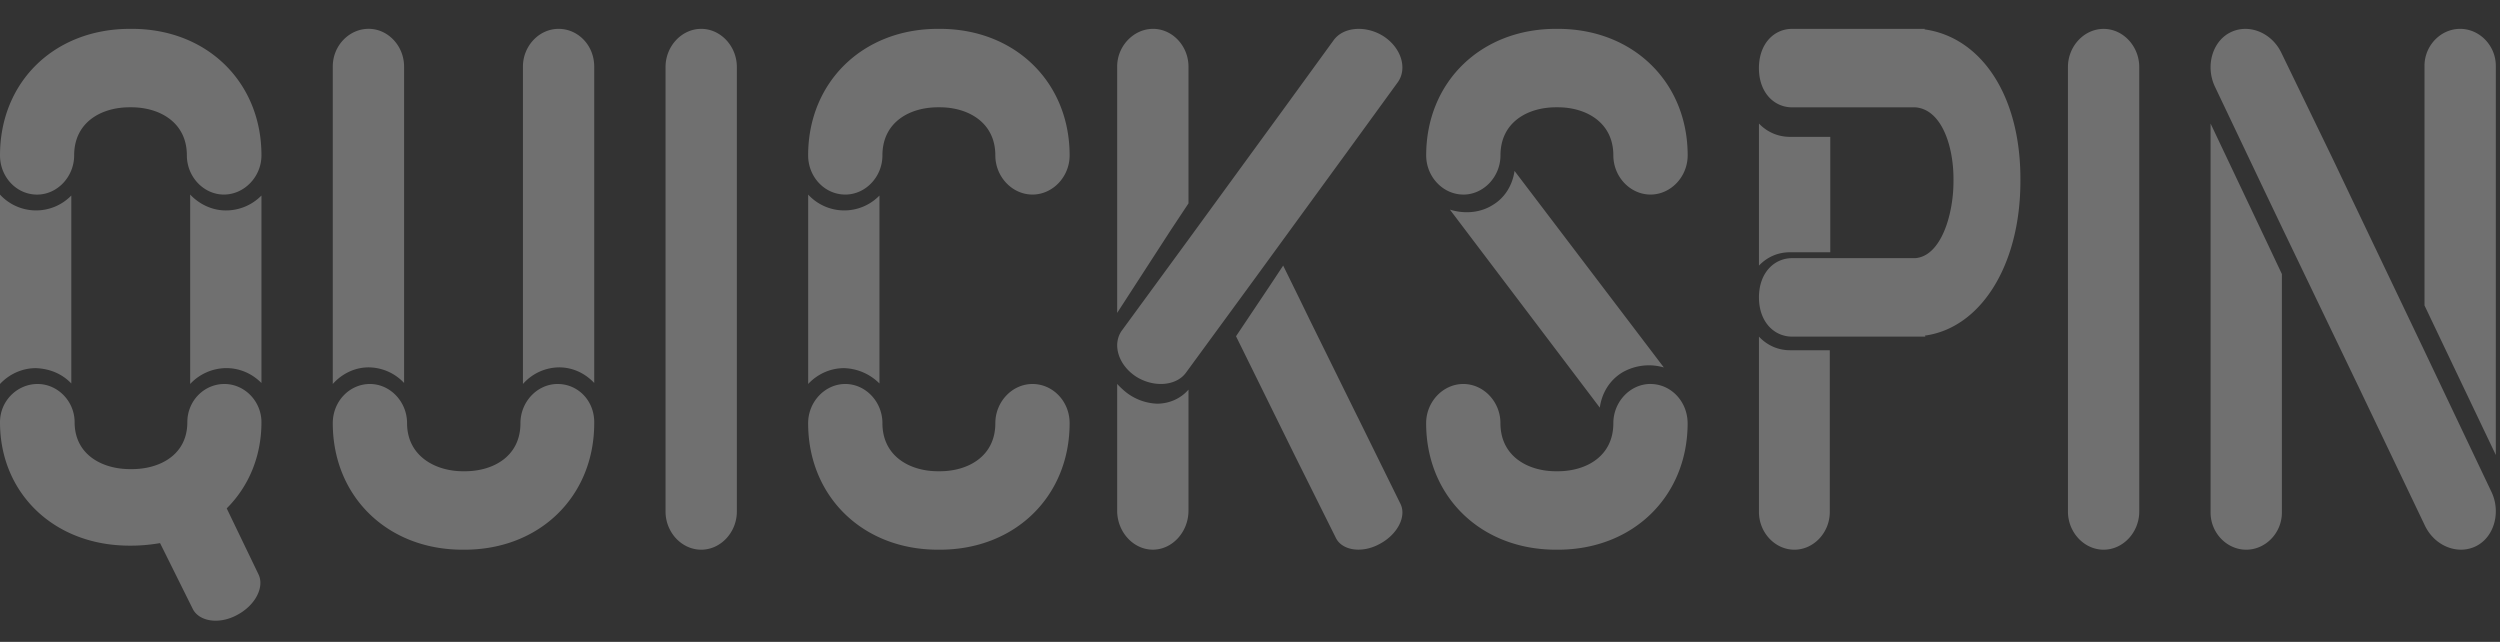
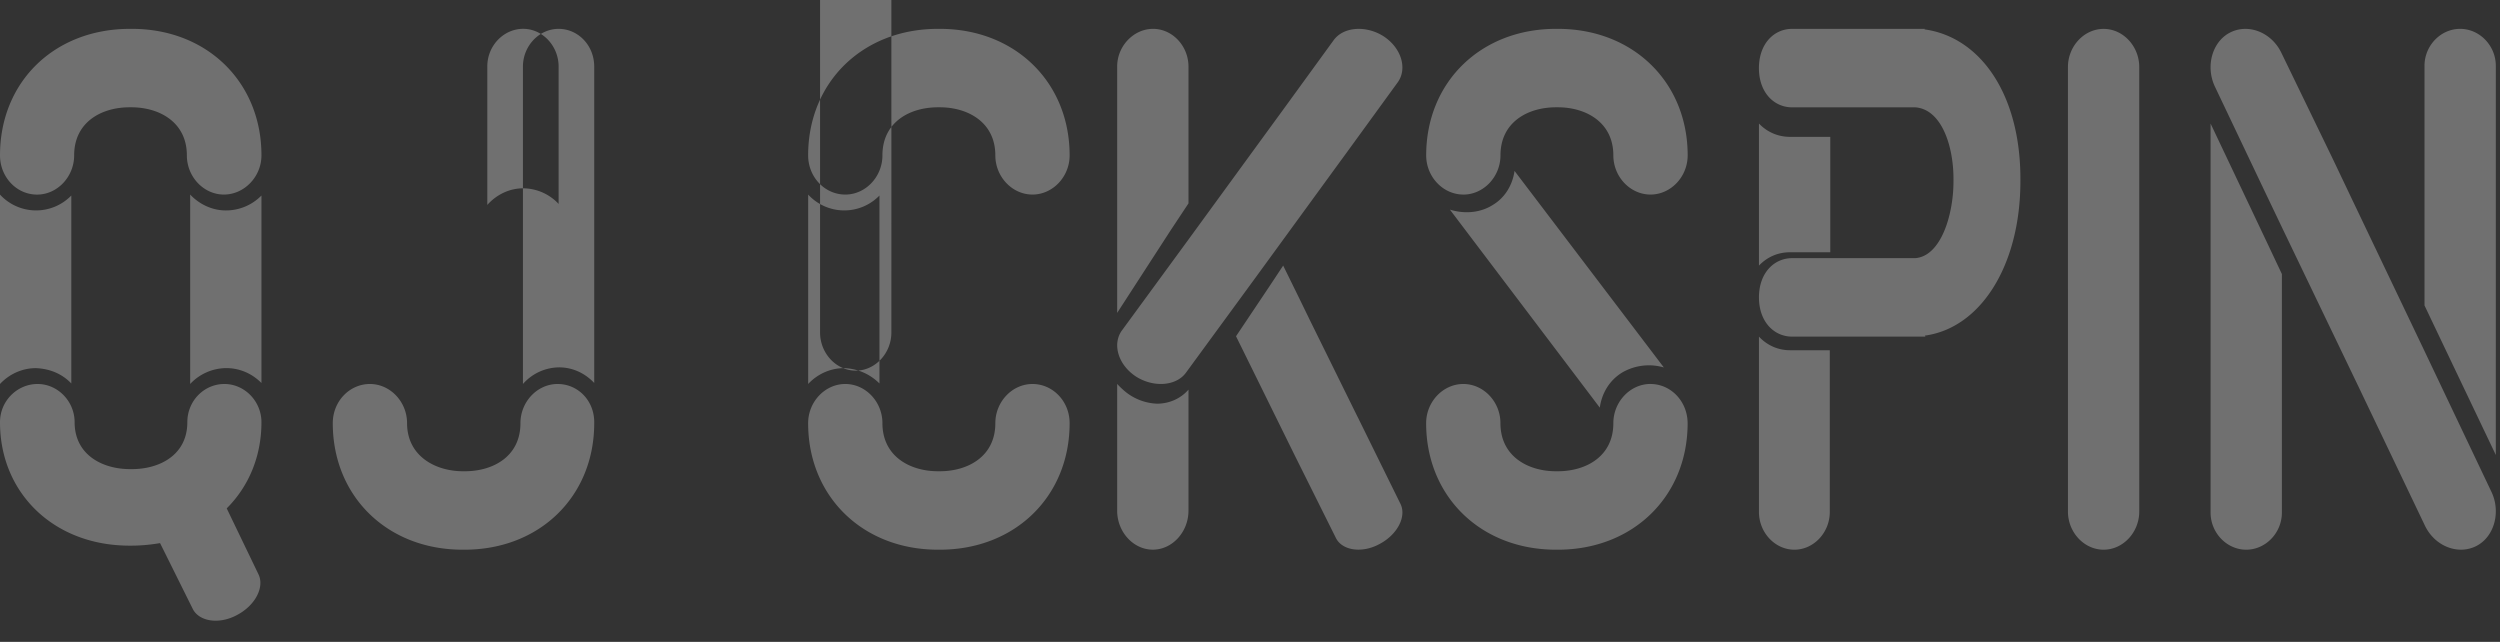
<svg xmlns="http://www.w3.org/2000/svg" width="74" height="19" viewBox="0 0 74 19" fill="none">
  <rect x="0" y="0" width="74" height="19" fill="#333333" stroke="none" />
-   <path opacity=".3" fill-rule="evenodd" clip-rule="evenodd" d="M1.097 5.76c.6 0 1.098-.527 1.098-1.161 0-.992.817-1.423 1.638-1.423h.058c.818 0 1.64.435 1.64 1.423 0 .634.497 1.16 1.097 1.16s1.111-.526 1.111-1.16C7.74 2.434 6.13.854 3.906.854h-.058C1.61.854 0 2.42 0 4.6c0 .634.483 1.16 1.097 1.16zm6.642 6.738c0-.619-.497-1.132-1.097-1.132s-1.097.498-1.097 1.132c0 .968-.818 1.388-1.639 1.388h-.058c-.818 0-1.639-.424-1.639-1.388 0-.619-.498-1.132-1.097-1.132-.6 0-1.112.498-1.112 1.132 0 2.112 1.61 3.653 3.833 3.653h.058c.291 0 .585-.03.847-.075l.967 1.946c.189.379.788.469 1.315.18.541-.285.817-.829.629-1.207l-.938-1.947c.65-.649 1.028-1.537 1.028-2.55zm-5.628-6.71v5.563c-.268-.282-.629-.437-1.049-.454-.42 0-.798.186-1.062.469V5.76a1.452 1.452 0 002.11.028zm3.518-.028v5.606a1.473 1.473 0 011.069-.47c.409 0 .772.17 1.041.441v-5.55a1.468 1.468 0 01-1.055.442c-.405 0-.786-.184-1.055-.47zM26.12 4.599c0 .634-.498 1.16-1.099 1.16-.615 0-1.1-.526-1.1-1.16 0-2.165 1.613-3.745 3.841-3.745h.058c2.228 0 3.841 1.58 3.841 3.745 0 .634-.499 1.16-1.1 1.16-.6 0-1.099-.526-1.099-1.16 0-.988-.822-1.423-1.642-1.423h-.058c-.823 0-1.642.43-1.642 1.423zm4.442 6.767c-.601 0-1.1.526-1.1 1.16 0 .992-.819 1.423-1.642 1.423h-.058c-.819 0-1.642-.435-1.642-1.423 0-.634-.498-1.16-1.099-1.16-.6 0-1.1.526-1.1 1.16 0 2.165 1.613 3.745 3.841 3.745h.058c2.228 0 3.841-1.58 3.841-3.745 0-.65-.499-1.16-1.1-1.16zm-4.53-5.578v5.563a1.545 1.545 0 00-1.048-.454c-.42 0-.799.186-1.062.469V5.76a1.452 1.452 0 002.11.028zm17.282-.028c.6 0 1.1-.527 1.1-1.161 0-.992.819-1.423 1.641-1.423h.059c.819 0 1.641.435 1.641 1.423 0 .634.5 1.16 1.1 1.16.6 0 1.1-.526 1.1-1.16 0-2.165-1.613-3.745-3.841-3.745h-.059c-2.228 0-3.84 1.58-3.84 3.745 0 .634.498 1.16 1.1 1.16zm-.396.445c.42.13.88.101 1.255-.13.371-.216.597-.594.657-1.016l4.42 5.818a1.578 1.578 0 00-1.224.144c-.39.234-.613.623-.672 1.045l-4.436-5.86zm5.937 5.16c-.6 0-1.1.527-1.1 1.161 0 .992-.819 1.423-1.642 1.423h-.058c-.819 0-1.642-.435-1.642-1.423 0-.634-.498-1.16-1.099-1.16-.6 0-1.1.526-1.1 1.16 0 2.165 1.613 3.745 3.841 3.745h.059c2.227 0 3.84-1.58 3.84-3.745-.004-.65-.499-1.16-1.1-1.16zm-33.45 1.161c0-.634.499-1.16 1.1-1.16.615 0 1.099.51 1.084 1.16 0 2.165-1.612 3.745-3.84 3.745h-.059c-2.227 0-3.84-1.58-3.84-3.745 0-.65.499-1.16 1.1-1.16.6 0 1.099.526 1.099 1.16 0 .973.837 1.423 1.656 1.423h.058c.823 0 1.642-.43 1.642-1.423zM16.535.854c-.578 0-1.056.507-1.056 1.117v9.395a1.443 1.443 0 011.07-.492c.408 0 .771.177 1.04.462V1.972c0-.63-.478-1.118-1.055-1.118zm-4.574 5.3v5.182a1.45 1.45 0 00-1.049-.462c-.42 0-.798.196-1.062.492V1.97c0-.625.49-1.117 1.062-1.117.573 0 1.049.507 1.049 1.117v4.183zm9.85.06v-4.23c0-.617-.479-1.13-1.055-1.13-.577 0-1.056.513-1.056 1.13v13.157c0 .617.479 1.13 1.056 1.13.576 0 1.055-.513 1.055-1.13V6.214zM63.322 5.1v10.041c0 .617-.479 1.13-1.055 1.13-.577 0-1.056-.513-1.056-1.13V1.985c0-.618.48-1.13 1.056-1.13.576 0 1.055.512 1.055 1.13V5.1zm4.222 3.012l-.423-.896-.521-1.099-1.167-2.46v11.515c0 .6.479 1.099 1.055 1.099.577 0 1.056-.499 1.056-1.1V8.112zm2.005-2.361l2.203 4.612 1.992 4.19c.29.602.087 1.344-.453 1.613-.54.27-1.228 0-1.518-.617l-1.938-4.055-2.274-4.732-.54-1.13-1.456-3.06c-.29-.602-.087-1.344.453-1.613.54-.27 1.228 0 1.517.618l1.49 3.073.524 1.1zm4.327 4.821V1.948c0-.598-.48-1.094-1.056-1.094-.576 0-1.055.496-1.055 1.094V9.04l.395.83 1.716 3.597v-2.896zm-40.67-.787l1.96-2.678 2.3-3.155.538-.737 1.47-2.023c.29-.403.963-.45 1.485-.115.522.345.704.952.415 1.358L39.89 4.477l-.537.736-2.224 3.052-2.022 2.763c-.29.403-.964.45-1.486.115-.521-.345-.704-.952-.415-1.358zm6.976 2.55L38.789 9.51l-.332-.682-.475-.967-.403.609-.993 1.483.286.58 1.435 2.912 1.236 2.48c.185.372.774.461 1.292.177.532-.28.804-.816.618-1.189l-1.271-2.58zM35.179 5.05v.97l-.531.802-1.58 2.44V1.971c0-.61.49-1.117 1.063-1.117.572 0 1.048.507 1.048 1.117v3.08zm-1.831 6.574a2.352 2.352 0 01-.28-.26v3.752c0 .63.479 1.154 1.056 1.154.576 0 1.055-.524 1.055-1.154v-3.583c-.224.26-.563.416-.93.416a1.587 1.587 0 01-.901-.325zM56.977.855l-.015.014c1.667.23 2.842 1.934 2.842 4.418v.075c0 2.492-1.175 4.347-2.827 4.572 0 .008.004.011.007.015.004.004.008.008.008.015h-3.944c-.536 0-.983-.438-.983-1.162 0-.723.447-1.161.983-1.161h3.644c.773-.06 1.131-1.312 1.131-2.264v-.09c0-.948-.343-2.05-1.13-2.11h-3.646c-.536 0-.983-.438-.983-1.16 0-.724.447-1.163.983-1.163h3.929zm-2.815 9.512h-1.174c-.364 0-.684-.148-.923-.403v5.19c0 .61.476 1.117 1.048 1.117.573 0 1.049-.507 1.049-1.116v-4.788zm.014-3.71v.81h-1.188c-.378 0-.687.149-.923.395V3.657c.24.25.559.394.923.394h1.188v2.607z" fill="#fff" />
+   <path opacity=".3" fill-rule="evenodd" clip-rule="evenodd" d="M1.097 5.76c.6 0 1.098-.527 1.098-1.161 0-.992.817-1.423 1.638-1.423h.058c.818 0 1.64.435 1.64 1.423 0 .634.497 1.16 1.097 1.16s1.111-.526 1.111-1.16C7.74 2.434 6.13.854 3.906.854h-.058C1.61.854 0 2.42 0 4.6c0 .634.483 1.16 1.097 1.16zm6.642 6.738c0-.619-.497-1.132-1.097-1.132s-1.097.498-1.097 1.132c0 .968-.818 1.388-1.639 1.388h-.058c-.818 0-1.639-.424-1.639-1.388 0-.619-.498-1.132-1.097-1.132-.6 0-1.112.498-1.112 1.132 0 2.112 1.61 3.653 3.833 3.653h.058c.291 0 .585-.03.847-.075l.967 1.946c.189.379.788.469 1.315.18.541-.285.817-.829.629-1.207l-.938-1.947c.65-.649 1.028-1.537 1.028-2.55zm-5.628-6.71v5.563c-.268-.282-.629-.437-1.049-.454-.42 0-.798.186-1.062.469V5.76a1.452 1.452 0 002.11.028zm3.518-.028v5.606a1.473 1.473 0 011.069-.47c.409 0 .772.17 1.041.441v-5.55a1.468 1.468 0 01-1.055.442c-.405 0-.786-.184-1.055-.47zM26.12 4.599c0 .634-.498 1.16-1.099 1.16-.615 0-1.1-.526-1.1-1.16 0-2.165 1.613-3.745 3.841-3.745h.058c2.228 0 3.841 1.58 3.841 3.745 0 .634-.499 1.16-1.1 1.16-.6 0-1.099-.526-1.099-1.16 0-.988-.822-1.423-1.642-1.423h-.058c-.823 0-1.642.43-1.642 1.423zm4.442 6.767c-.601 0-1.1.526-1.1 1.16 0 .992-.819 1.423-1.642 1.423h-.058c-.819 0-1.642-.435-1.642-1.423 0-.634-.498-1.16-1.099-1.16-.6 0-1.1.526-1.1 1.16 0 2.165 1.613 3.745 3.841 3.745h.058c2.228 0 3.841-1.58 3.841-3.745 0-.65-.499-1.16-1.1-1.16zm-4.53-5.578v5.563a1.545 1.545 0 00-1.048-.454c-.42 0-.799.186-1.062.469V5.76a1.452 1.452 0 002.11.028zm17.282-.028c.6 0 1.1-.527 1.1-1.161 0-.992.819-1.423 1.641-1.423h.059c.819 0 1.641.435 1.641 1.423 0 .634.5 1.16 1.1 1.16.6 0 1.1-.526 1.1-1.16 0-2.165-1.613-3.745-3.841-3.745h-.059c-2.228 0-3.84 1.58-3.84 3.745 0 .634.498 1.16 1.1 1.16zm-.396.445c.42.13.88.101 1.255-.13.371-.216.597-.594.657-1.016l4.42 5.818a1.578 1.578 0 00-1.224.144c-.39.234-.613.623-.672 1.045l-4.436-5.86zm5.937 5.16c-.6 0-1.1.527-1.1 1.161 0 .992-.819 1.423-1.642 1.423h-.058c-.819 0-1.642-.435-1.642-1.423 0-.634-.498-1.16-1.099-1.16-.6 0-1.1.526-1.1 1.16 0 2.165 1.613 3.745 3.841 3.745h.059c2.227 0 3.84-1.58 3.84-3.745-.004-.65-.499-1.16-1.1-1.16zm-33.45 1.161c0-.634.499-1.16 1.1-1.16.615 0 1.099.51 1.084 1.16 0 2.165-1.612 3.745-3.84 3.745h-.059c-2.227 0-3.84-1.58-3.84-3.745 0-.65.499-1.16 1.1-1.16.6 0 1.099.526 1.099 1.16 0 .973.837 1.423 1.656 1.423h.058c.823 0 1.642-.43 1.642-1.423zM16.535.854c-.578 0-1.056.507-1.056 1.117v9.395a1.443 1.443 0 011.07-.492c.408 0 .771.177 1.04.462V1.972c0-.63-.478-1.118-1.055-1.118zv5.182a1.45 1.45 0 00-1.049-.462c-.42 0-.798.196-1.062.492V1.97c0-.625.49-1.117 1.062-1.117.573 0 1.049.507 1.049 1.117v4.183zm9.85.06v-4.23c0-.617-.479-1.13-1.055-1.13-.577 0-1.056.513-1.056 1.13v13.157c0 .617.479 1.13 1.056 1.13.576 0 1.055-.513 1.055-1.13V6.214zM63.322 5.1v10.041c0 .617-.479 1.13-1.055 1.13-.577 0-1.056-.513-1.056-1.13V1.985c0-.618.48-1.13 1.056-1.13.576 0 1.055.512 1.055 1.13V5.1zm4.222 3.012l-.423-.896-.521-1.099-1.167-2.46v11.515c0 .6.479 1.099 1.055 1.099.577 0 1.056-.499 1.056-1.1V8.112zm2.005-2.361l2.203 4.612 1.992 4.19c.29.602.087 1.344-.453 1.613-.54.27-1.228 0-1.518-.617l-1.938-4.055-2.274-4.732-.54-1.13-1.456-3.06c-.29-.602-.087-1.344.453-1.613.54-.27 1.228 0 1.517.618l1.49 3.073.524 1.1zm4.327 4.821V1.948c0-.598-.48-1.094-1.056-1.094-.576 0-1.055.496-1.055 1.094V9.04l.395.83 1.716 3.597v-2.896zm-40.67-.787l1.96-2.678 2.3-3.155.538-.737 1.47-2.023c.29-.403.963-.45 1.485-.115.522.345.704.952.415 1.358L39.89 4.477l-.537.736-2.224 3.052-2.022 2.763c-.29.403-.964.45-1.486.115-.521-.345-.704-.952-.415-1.358zm6.976 2.55L38.789 9.51l-.332-.682-.475-.967-.403.609-.993 1.483.286.58 1.435 2.912 1.236 2.48c.185.372.774.461 1.292.177.532-.28.804-.816.618-1.189l-1.271-2.58zM35.179 5.05v.97l-.531.802-1.58 2.44V1.971c0-.61.49-1.117 1.063-1.117.572 0 1.048.507 1.048 1.117v3.08zm-1.831 6.574a2.352 2.352 0 01-.28-.26v3.752c0 .63.479 1.154 1.056 1.154.576 0 1.055-.524 1.055-1.154v-3.583c-.224.26-.563.416-.93.416a1.587 1.587 0 01-.901-.325zM56.977.855l-.015.014c1.667.23 2.842 1.934 2.842 4.418v.075c0 2.492-1.175 4.347-2.827 4.572 0 .008.004.011.007.015.004.004.008.008.008.015h-3.944c-.536 0-.983-.438-.983-1.162 0-.723.447-1.161.983-1.161h3.644c.773-.06 1.131-1.312 1.131-2.264v-.09c0-.948-.343-2.05-1.13-2.11h-3.646c-.536 0-.983-.438-.983-1.16 0-.724.447-1.163.983-1.163h3.929zm-2.815 9.512h-1.174c-.364 0-.684-.148-.923-.403v5.19c0 .61.476 1.117 1.048 1.117.573 0 1.049-.507 1.049-1.116v-4.788zm.014-3.71v.81h-1.188c-.378 0-.687.149-.923.395V3.657c.24.25.559.394.923.394h1.188v2.607z" fill="#fff" />
</svg>